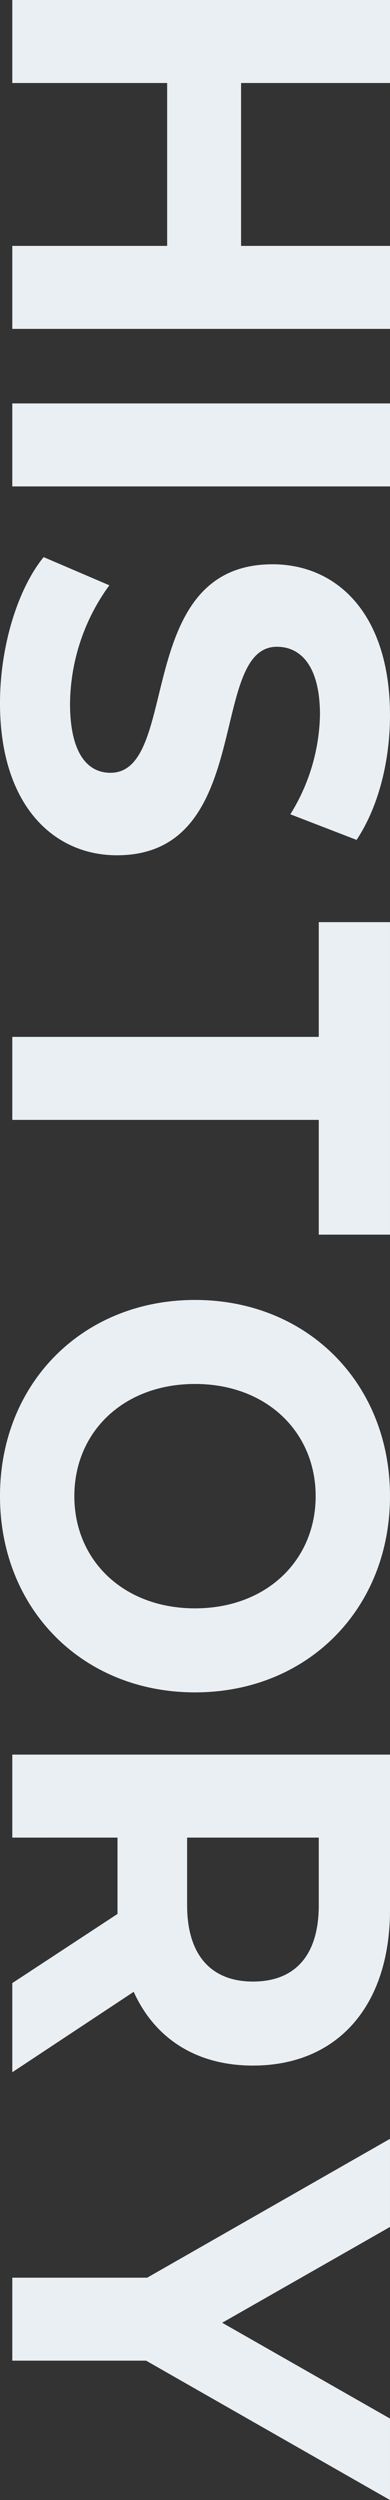
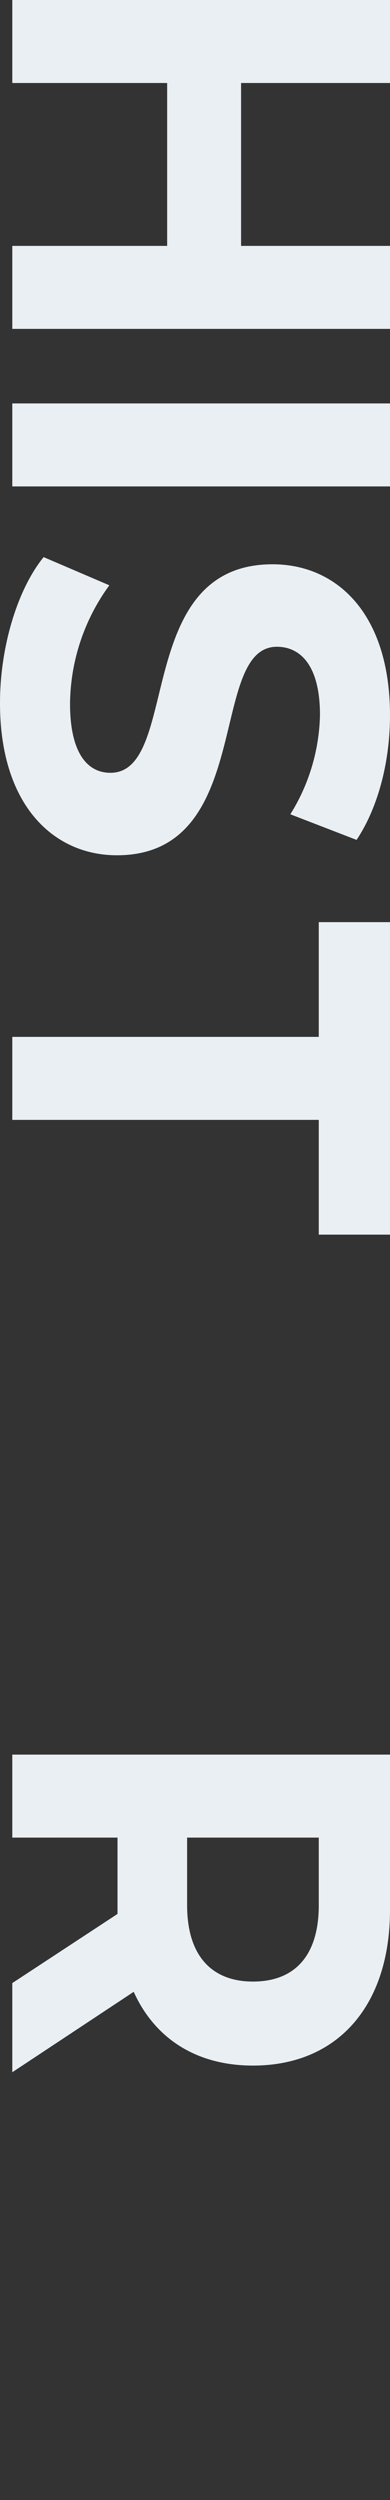
<svg xmlns="http://www.w3.org/2000/svg" width="60.92" height="390.402" viewBox="0 0 60.92 390.402">
  <rect x="0" y="0" width="60.92" height="390.402" fill="#333333" stroke="none" />
  <defs>
    <style>.a{fill:#eaeff3;}</style>
  </defs>
  <g transform="translate(0 0.462)">
    <path class="a" d="M1.92,0V12.962H26.11V38.4H1.92v12.96h59V38.4H37.657V12.962H60.92V0Z" transform="translate(0 -0.463)" />
    <rect class="a" width="59" height="12.96" transform="translate(1.92 62.537)" />
    <path class="a" d="M6.816,97.68l10.264,4.4a31.838,31.838,0,0,0-6.141,18.481c0,7.681,2.691,10.8,6.31,10.8,11.022,0,3.451-32.562,25.326-32.562,10.014,0,18.343,7.681,18.343,23.6,0,7.041-1.765,14.241-5.217,19.44l-10.348-4a30.45,30.45,0,0,0,4.628-15.519c0-7.681-3.03-10.641-6.731-10.641-10.855,0-3.367,32.561-24.99,32.561C8.414,144.241,0,136.481,0,120.48c0-8.88,2.776-17.84,6.815-22.8" transform="translate(0 -11.142)" />
    <path class="a" d="M49.794,169.519V151.6H60.919v48.8H49.794V182.479H1.92v-12.96Z" transform="translate(0 -8.06)" />
-     <path class="a" d="M30.46,208.639c17.5,0,30.459,12.96,30.459,30.64,0,17.6-12.874,30.641-30.459,30.641S0,256.88,0,239.279c0-17.68,12.958-30.64,30.46-30.64m0,48.161c11.191,0,18.848-7.521,18.848-17.521s-7.657-17.52-18.848-17.52-18.849,7.52-18.849,17.52S19.268,256.8,30.46,256.8" transform="translate(0 -6.101)" />
    <path class="a" d="M1.92,320.959l16.435-10.8v-11.92H1.92v-12.96h59v24.241c0,14.96-8.175,24.32-21.409,24.32-8.85,0-15.339-4.24-18.626-11.519L1.92,334.879ZM49.794,308.8V298.238H29.228V308.8c0,7.92,3.877,11.92,10.283,11.92,6.49,0,10.284-4,10.284-11.92" transform="translate(0 -11.741)" />
-     <path class="a" d="M22.823,375.758H1.92V362.8H22.99l37.928-21.681v13.76L34.707,369.838,60.919,384.8v12.721Z" transform="translate(0 -7.579)" />
  </g>
</svg>